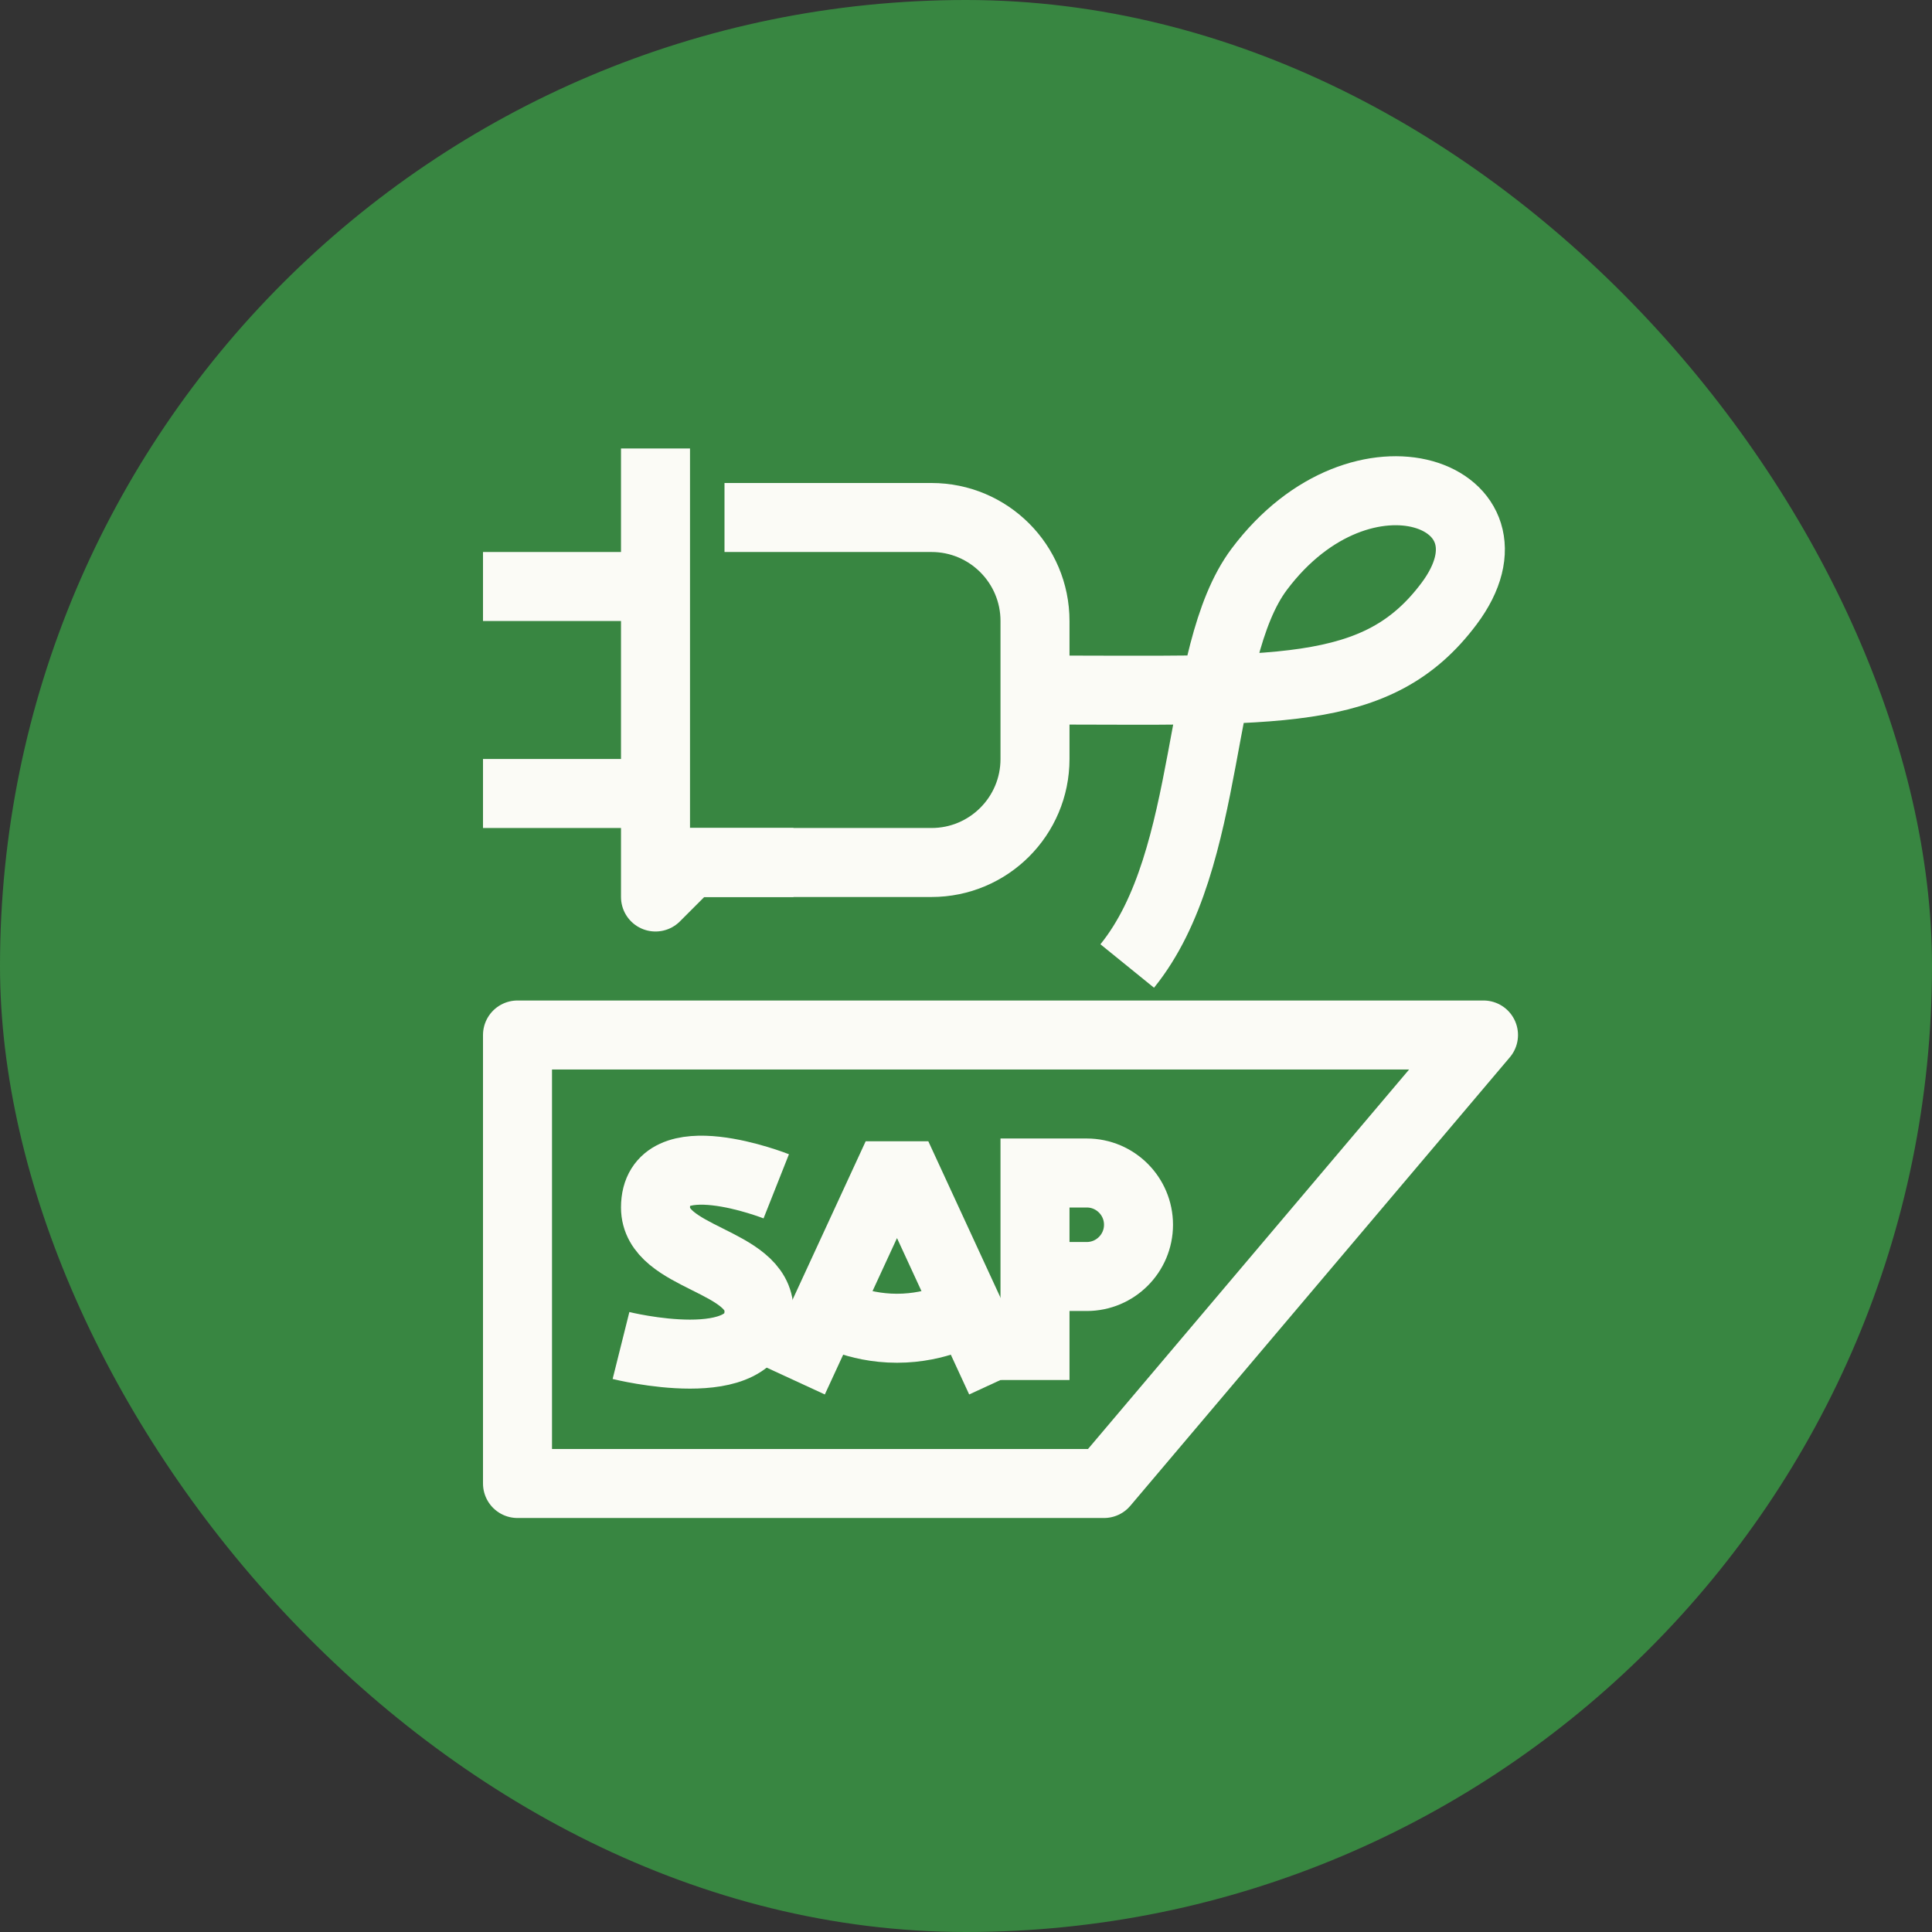
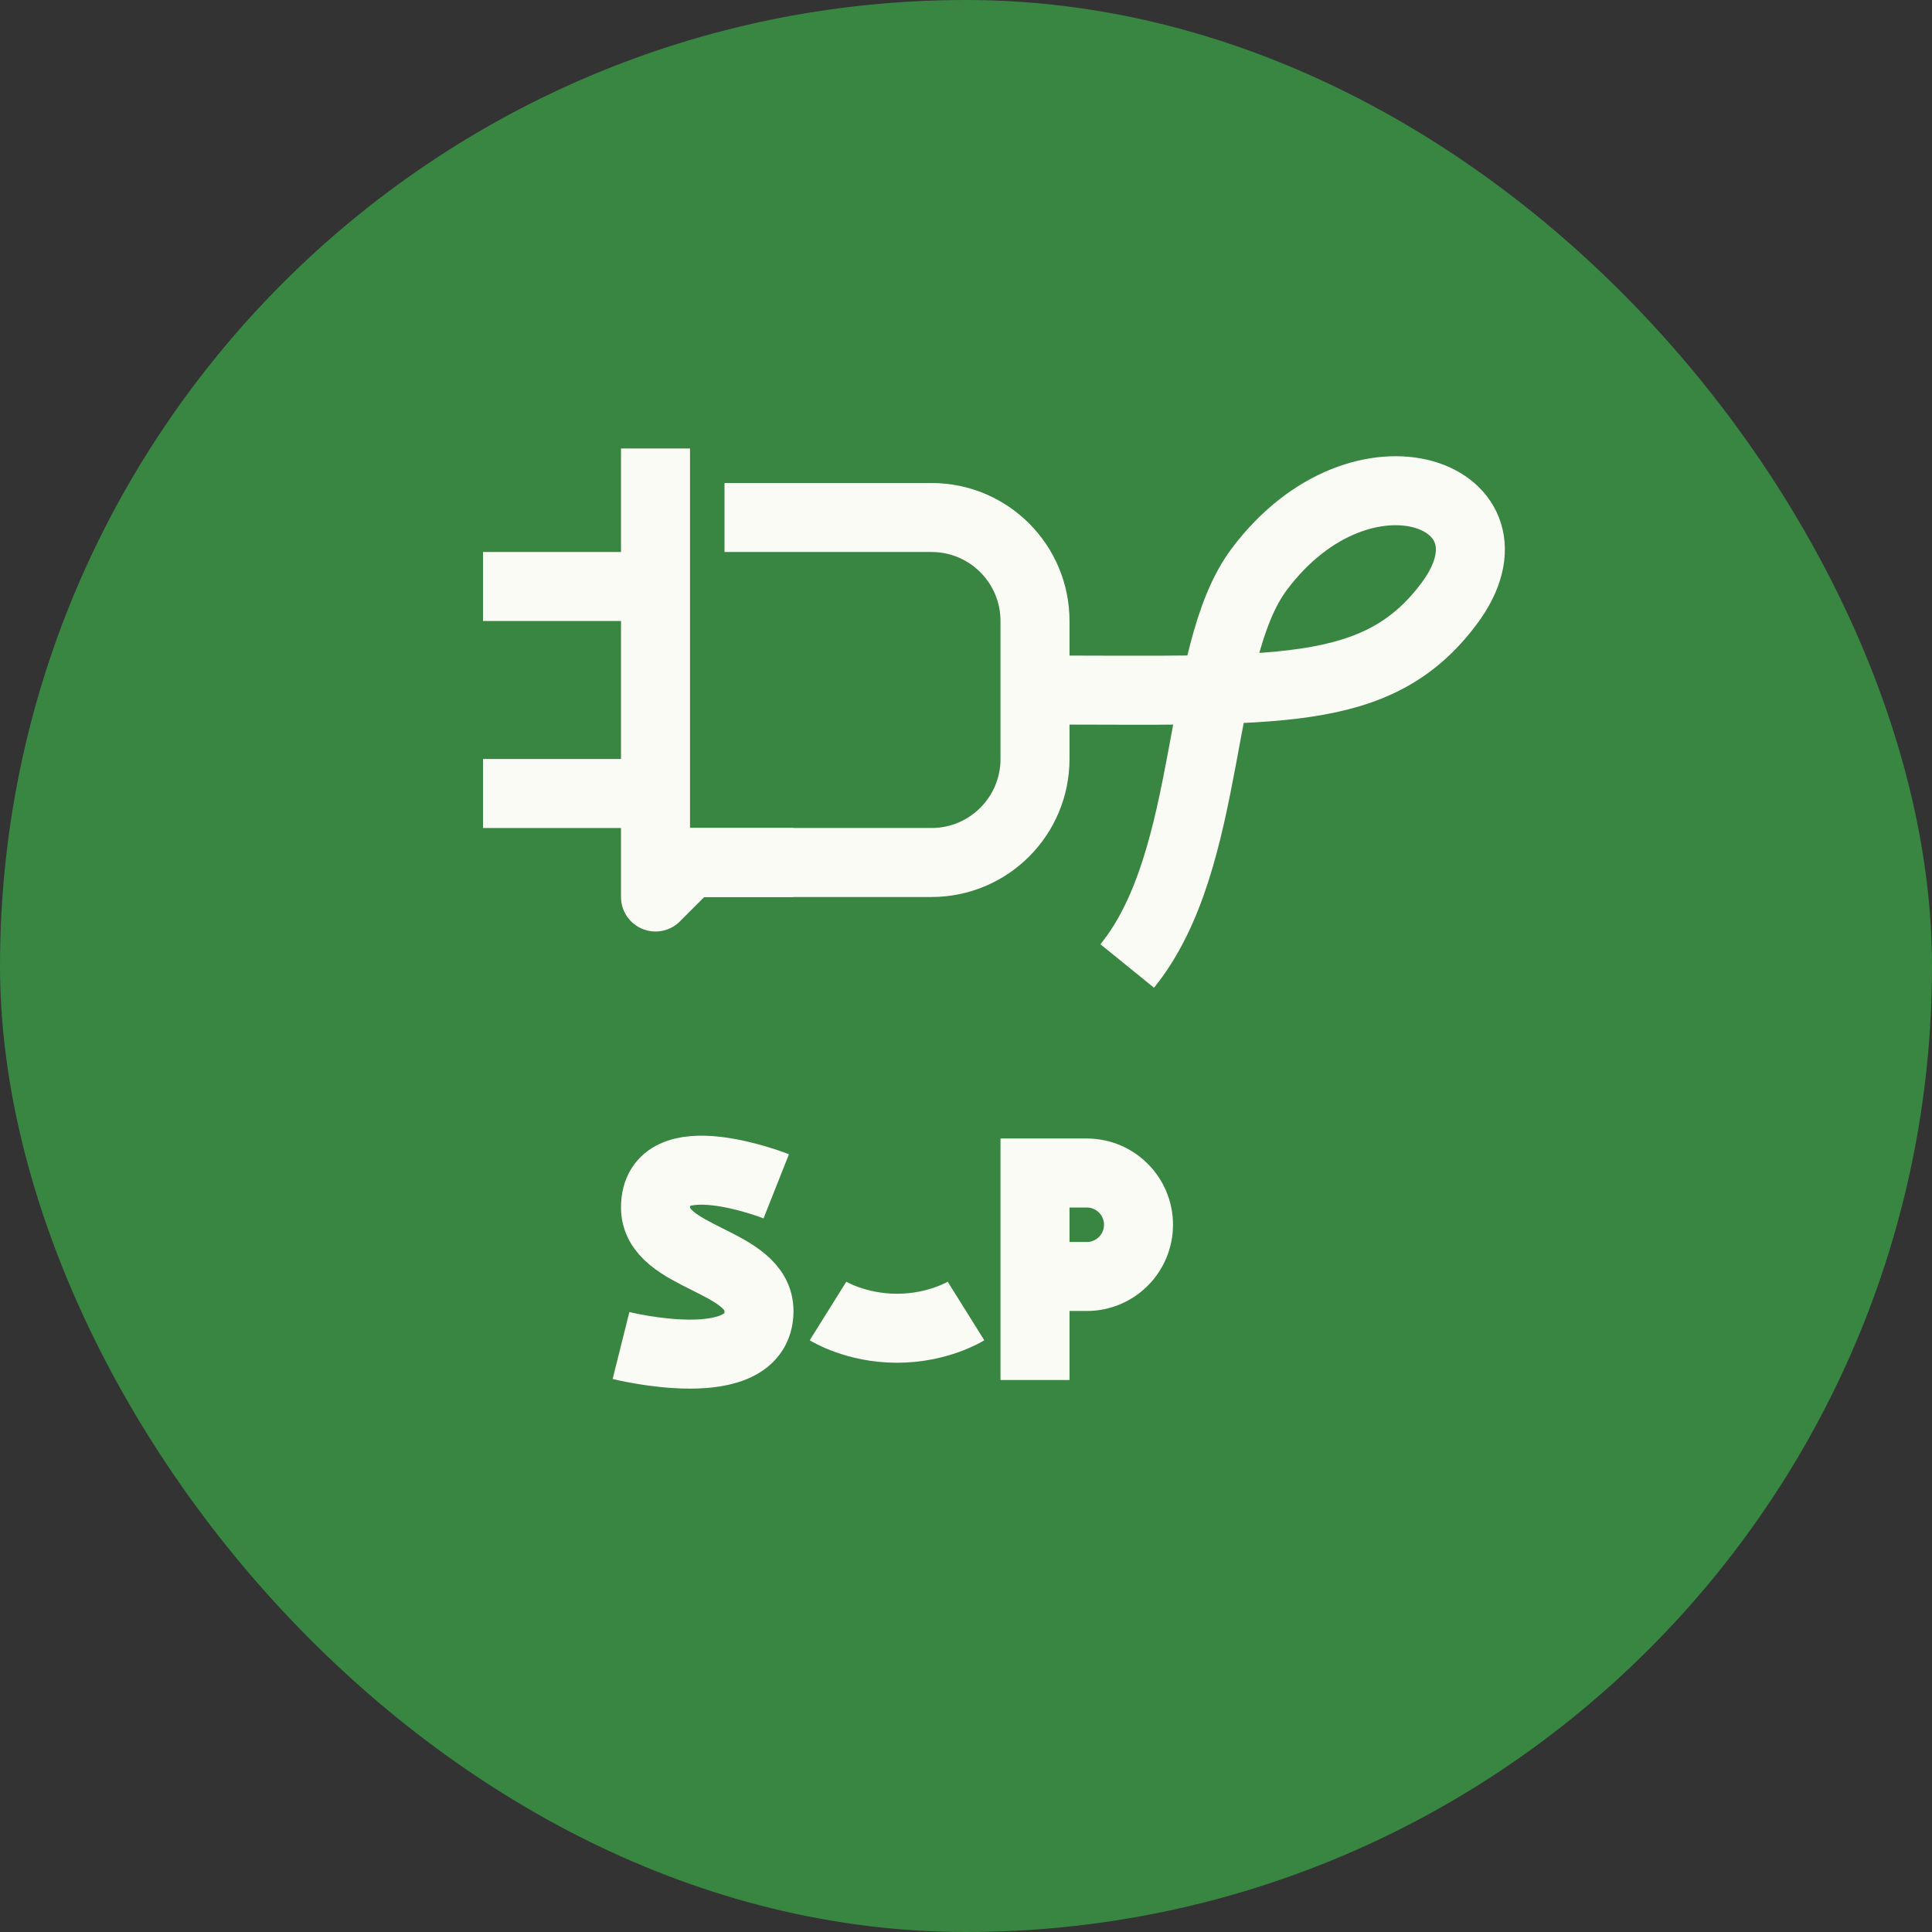
<svg xmlns="http://www.w3.org/2000/svg" width="56" height="56" viewBox="0 0 56 56" fill="none">
  <rect x="0" y="0" width="56" height="56" fill="#333333" stroke="none" />
  <rect width="56" height="56" rx="28" fill="#388641" />
-   <path d="M15 30H43L32 43H15V30Z" stroke="#FBFBF6" stroke-width="2" stroke-linejoin="round" />
  <path d="M22.5 34.386C22.5 34.386 19 33 19 35C19 36.5 22 36.5 22 38C22 40 18 39 18 39" stroke="#FBFBF6" stroke-width="2" stroke-linejoin="round" />
-   <path d="M23 40L26 33.5L29 40" stroke="#FBFBF6" stroke-width="2" stroke-linejoin="bevel" />
  <path d="M24 38C24 38 24.8 38.5 26 38.5C27.2 38.5 28 38 28 38" stroke="#FBFBF6" stroke-width="2" stroke-linejoin="round" />
  <path d="M30 40V37M30 37V34H31.5C32.328 34 33 34.672 33 35.5V35.5C33 36.328 32.328 37 31.5 37H30Z" stroke="#FBFBF6" stroke-width="2" />
  <path d="M30 20C37 20 39.922 20.27 42 17.5C44.343 14.376 39.5 12.5 36.5 16.5C34.637 18.984 35.197 24.887 32.673 28" stroke="#FBFBF6" stroke-width="2" stroke-linejoin="round" />
  <path d="M19 14V26L20 25H22" stroke="#FBFBF6" stroke-width="2" stroke-linecap="square" stroke-linejoin="round" />
  <path d="M22 15H27C28.657 15 30 16.343 30 18V22C30 23.657 28.657 25 27 25H21" stroke="#FBFBF6" stroke-width="2" stroke-linecap="square" />
  <path d="M18 17H15" stroke="#FBFBF6" stroke-width="2" stroke-linecap="square" />
  <path d="M18 23H15" stroke="#FBFBF6" stroke-width="2" stroke-linecap="square" />
</svg>